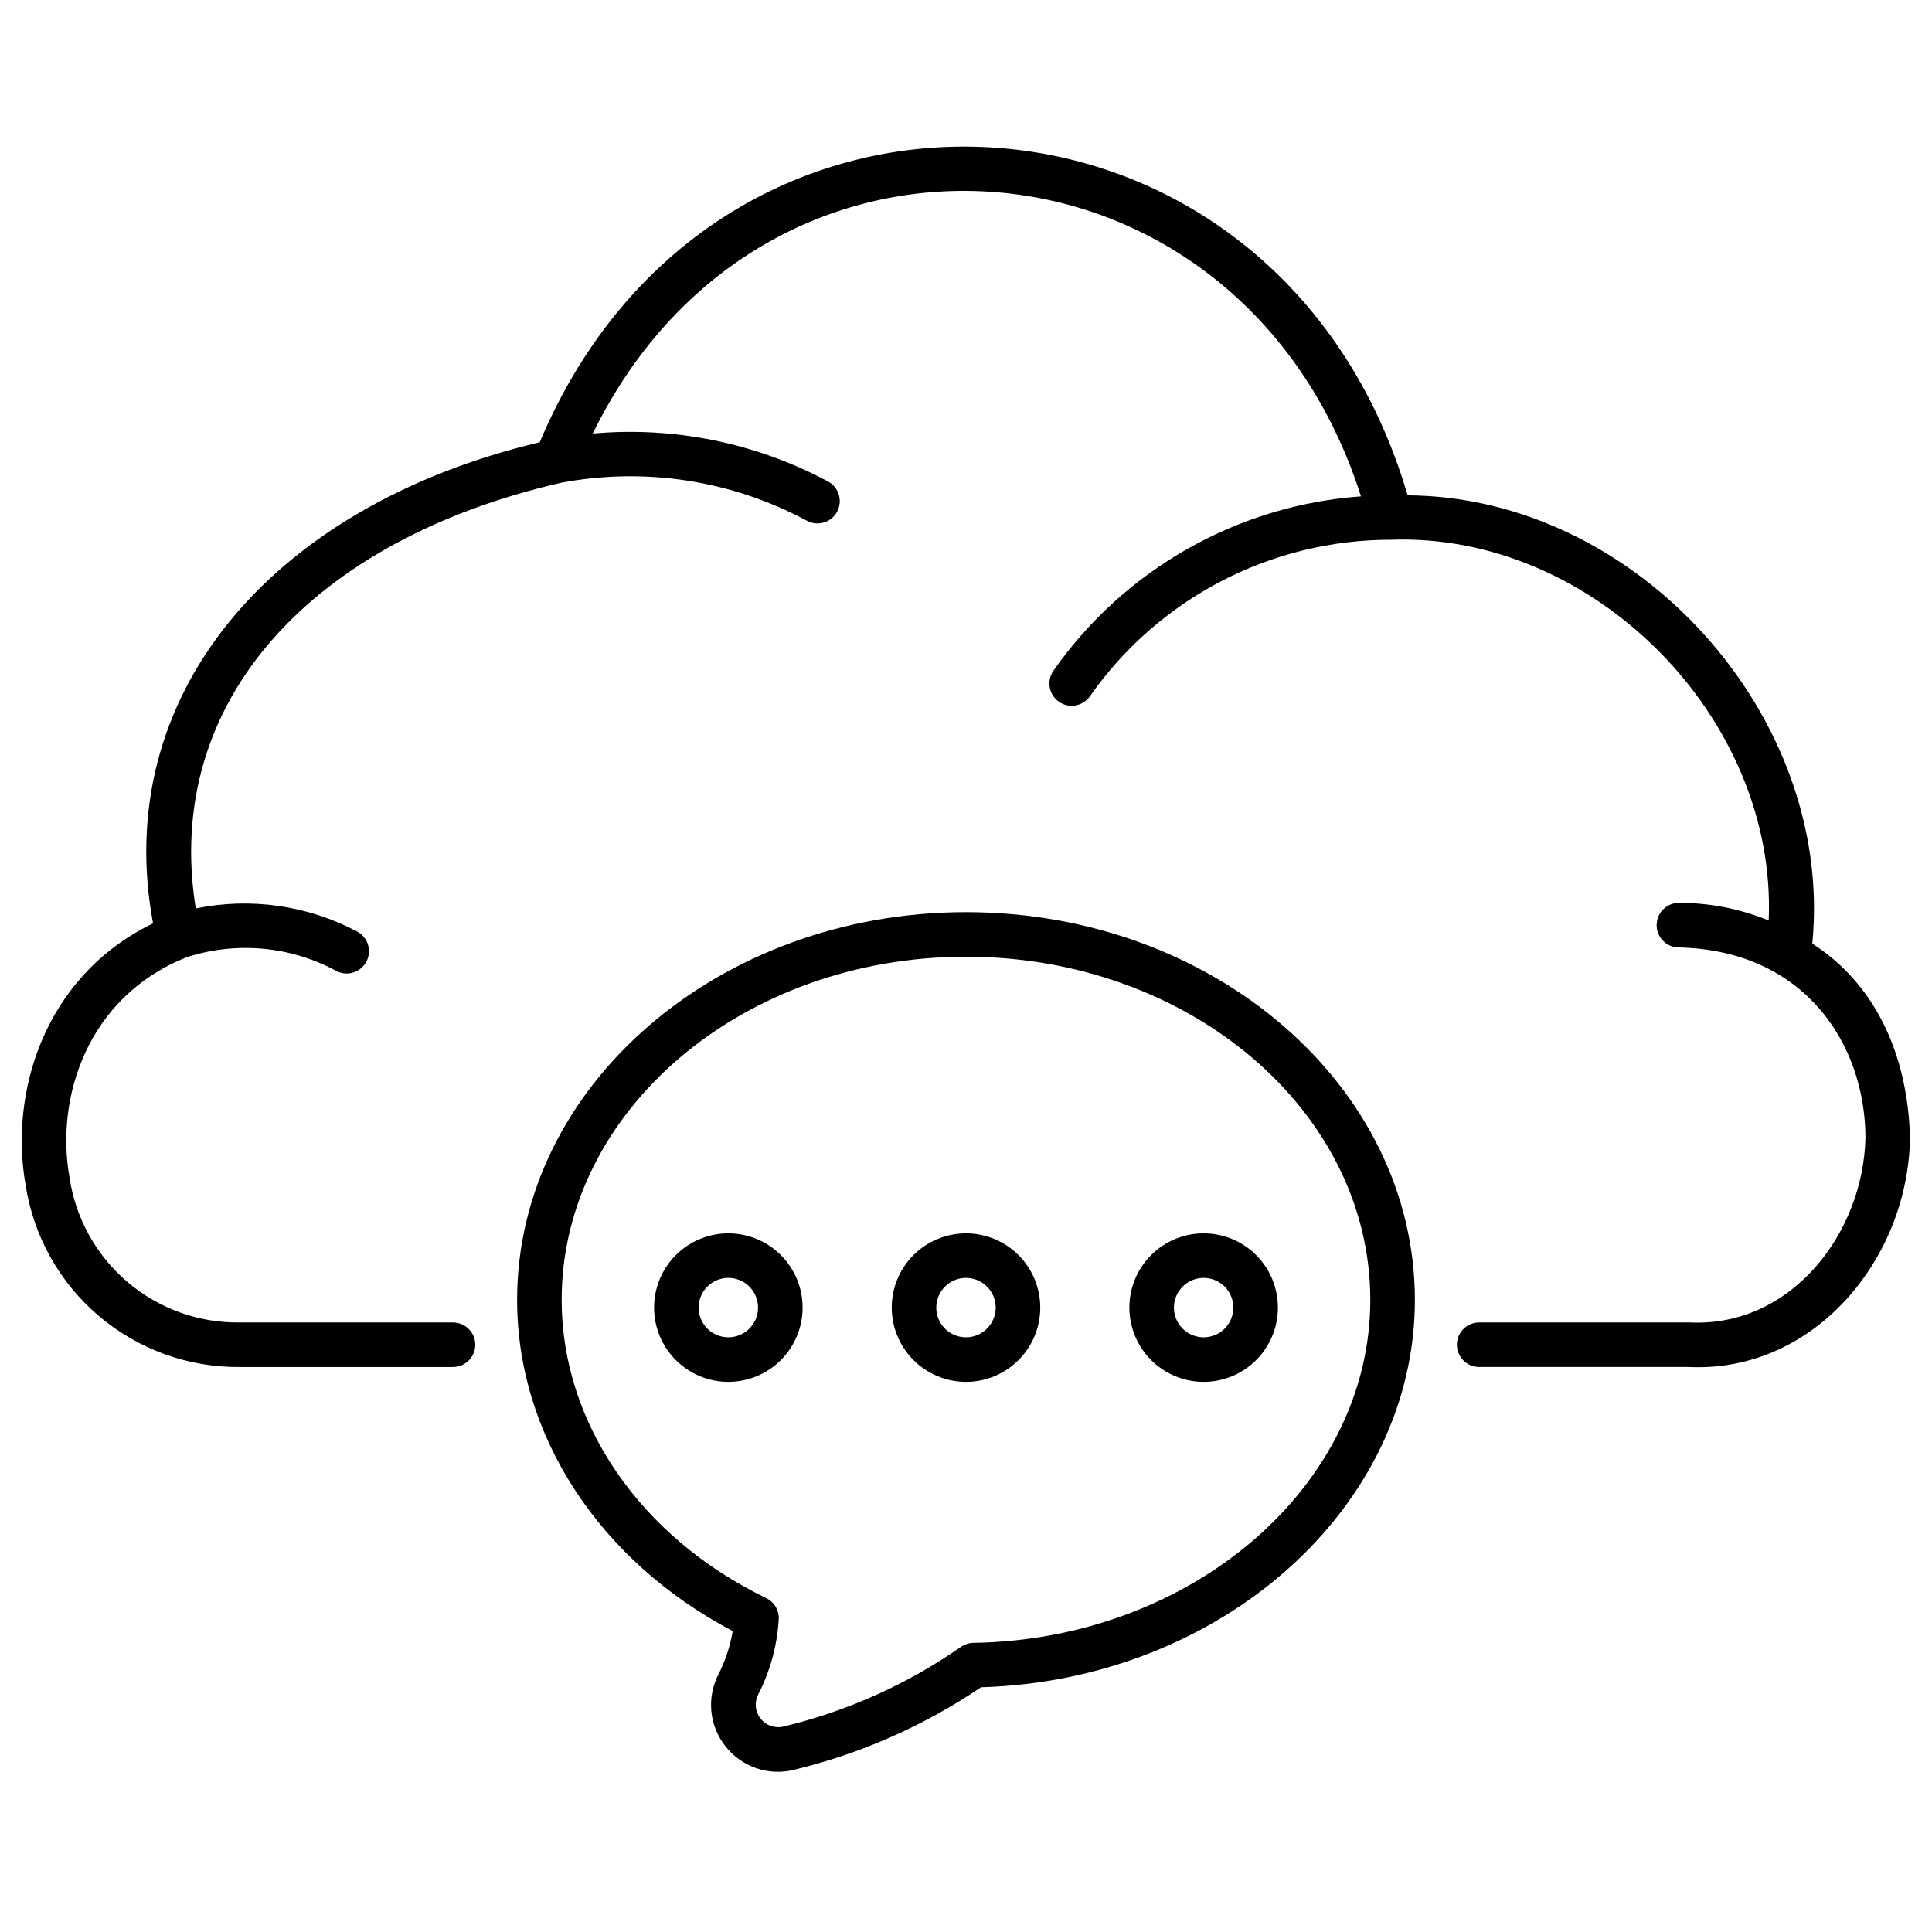
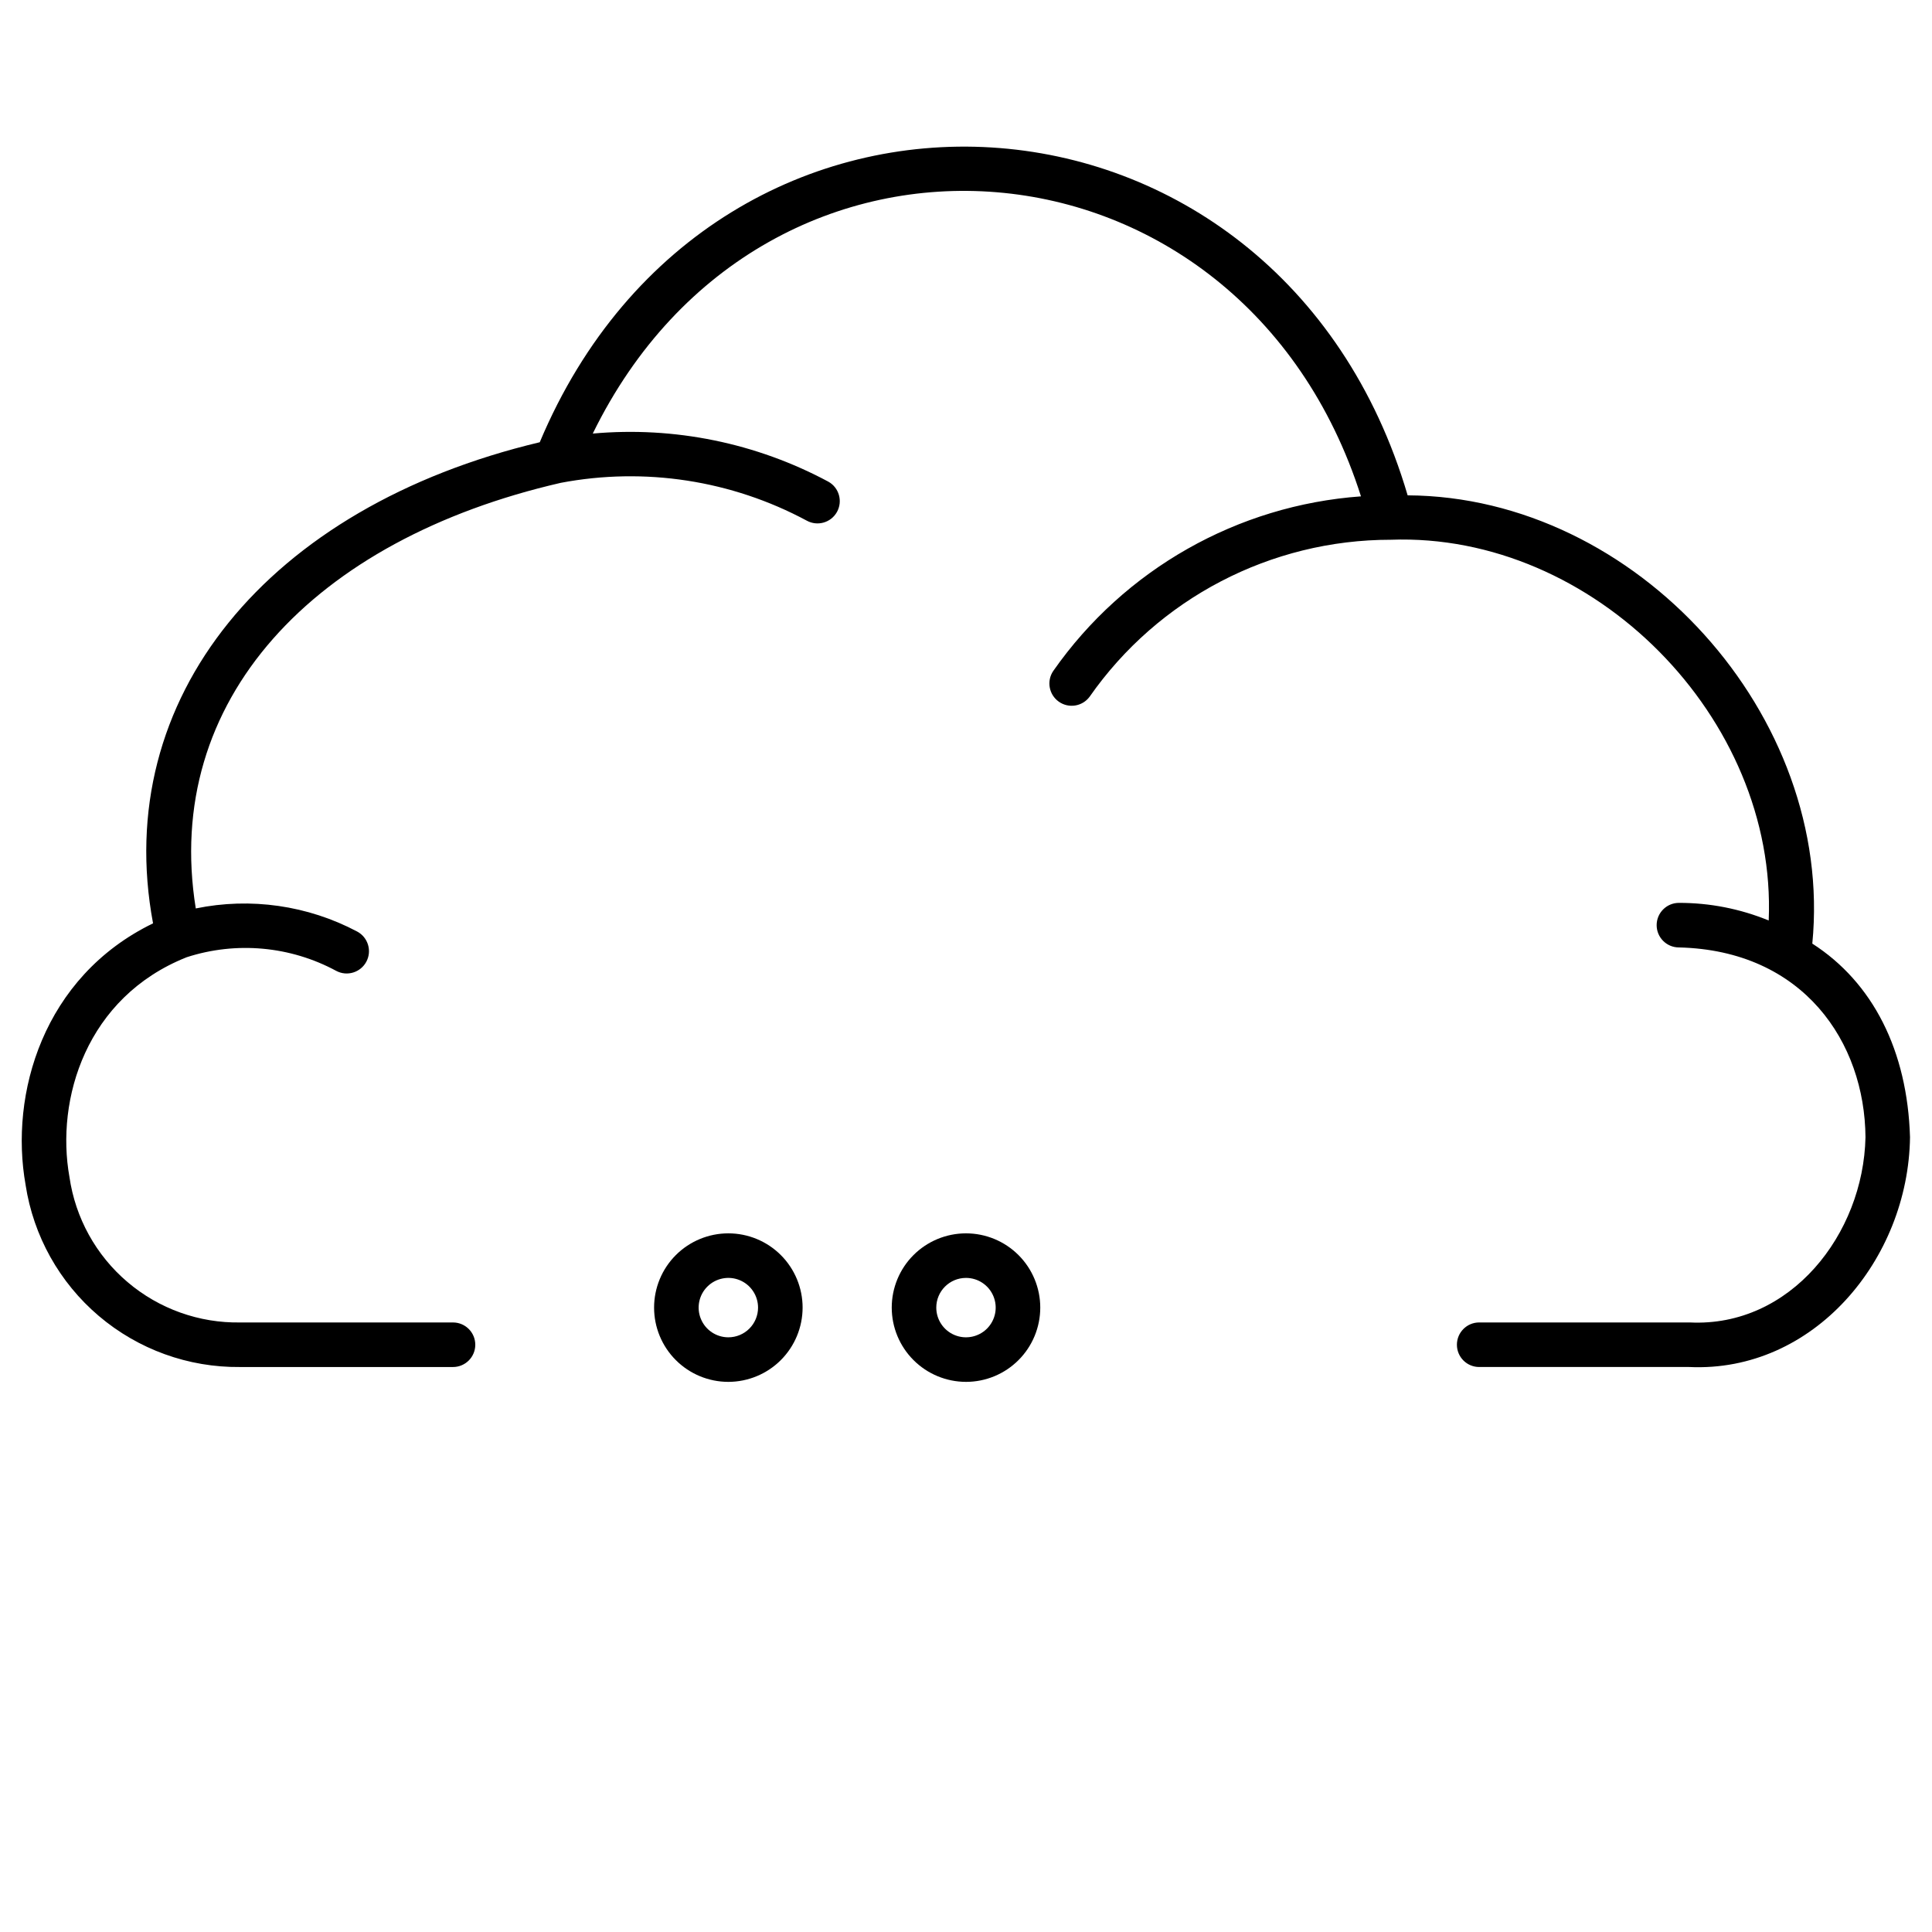
<svg xmlns="http://www.w3.org/2000/svg" fill="#000000" width="800px" height="800px" version="1.1" viewBox="144 144 512 512">
  <g>
-     <path d="m336.29 606.83c2.106 2.664 4.93 4.664 8.141 5.762 3.211 1.098 6.672 1.246 9.965 0.43 17.707-4.269 34.504-11.684 49.594-21.883 63.562-1.832 114.97-47.547 114.97-102.64 0-56.68-53.363-102.77-118.96-102.77s-118.96 46.102-118.96 102.77c0 35.855 21.785 69.141 57.133 87.75-0.66 4.004-1.938 7.879-3.785 11.492-1.555 3.027-2.203 6.441-1.863 9.828 0.336 3.387 1.648 6.602 3.769 9.262zm-43.445-118.33c0-50.156 48.066-90.961 107.15-90.961 59.082 0 107.15 40.805 107.15 90.961 0 49.199-47.188 89.977-105.19 90.871h0.004c-1.203 0.02-2.375 0.41-3.352 1.113-14.207 9.879-30.129 17.023-46.957 21.062-2.266 0.555-4.644-0.266-6.09-2.094-1.445-1.832-1.688-4.336-0.625-6.41 3.176-6.176 5.023-12.945 5.434-19.879 0.137-2.383-1.172-4.613-3.32-5.652-33.434-16.199-54.203-46.473-54.203-79.012z" />
    <path d="m356.7 490.53c0-5.219-2.074-10.227-5.766-13.918-3.691-3.688-8.695-5.762-13.914-5.762s-10.227 2.074-13.918 5.762c-3.691 3.691-5.762 8.699-5.762 13.918s2.07 10.227 5.762 13.914c3.691 3.691 8.699 5.766 13.918 5.766 5.215-0.008 10.219-2.082 13.906-5.769 3.691-3.691 5.766-8.691 5.773-13.91zm-19.68 7.871c-3.184 0-6.055-1.918-7.273-4.859-1.219-2.941-0.547-6.328 1.707-8.578 2.25-2.25 5.637-2.926 8.578-1.707s4.859 4.09 4.859 7.273c0 2.086-0.828 4.09-2.305 5.566-1.477 1.477-3.481 2.305-5.566 2.305z" />
-     <path d="m462.98 510.21c5.219 0 10.223-2.074 13.914-5.766 3.691-3.688 5.766-8.695 5.766-13.914s-2.074-10.227-5.766-13.918c-3.691-3.688-8.695-5.762-13.914-5.762-5.223 0-10.227 2.074-13.918 5.762-3.691 3.691-5.766 8.699-5.766 13.918 0.008 5.219 2.082 10.219 5.773 13.91 3.688 3.688 8.691 5.762 13.91 5.769zm0-27.551c3.184 0 6.051 1.918 7.269 4.859s0.547 6.324-1.703 8.578c-2.254 2.25-5.641 2.926-8.582 1.707-2.941-1.219-4.859-4.09-4.859-7.273 0-4.348 3.527-7.871 7.875-7.871z" />
    <path d="m400 510.21c5.219 0 10.223-2.074 13.914-5.766 3.691-3.688 5.766-8.695 5.766-13.914s-2.074-10.227-5.766-13.918c-3.691-3.688-8.695-5.762-13.914-5.762-5.223 0-10.227 2.074-13.918 5.762-3.691 3.691-5.762 8.699-5.762 13.918 0.004 5.219 2.078 10.219 5.769 13.91 3.688 3.688 8.691 5.762 13.91 5.769zm0-27.551c3.184 0 6.055 1.918 7.269 4.859 1.219 2.941 0.547 6.324-1.703 8.578-2.254 2.25-5.641 2.926-8.582 1.707s-4.859-4.09-4.859-7.273c0-4.348 3.527-7.871 7.875-7.871z" />
    <path d="m624.28 394.07c5.902-60.387-46.578-118.47-107.24-118.8-34.137-116-183.33-125.15-230-14.074-72.082 17.152-113.64 67.828-102.48 127.5-29.164 14.168-38.086 45.305-33.773 69.32h-0.004c2.078 13.535 8.969 25.867 19.406 34.73 10.438 8.863 23.723 13.668 37.414 13.527h56.445c3.262 0 5.906-2.641 5.906-5.902 0-3.262-2.644-5.906-5.906-5.906h-56.32c-10.949 0.195-21.594-3.609-29.938-10.707-8.348-7.094-13.816-16.988-15.383-27.828-3.707-20.648 4.441-47.664 31.066-58.254 13.145-4.258 27.465-2.953 39.625 3.613 2.875 1.535 6.453 0.445 7.988-2.434 1.535-2.875 0.445-6.453-2.434-7.988-13.113-6.941-28.234-9.105-42.77-6.121-8.891-55.199 31.23-97.734 96.73-112.79 22.227-4.223 45.23-0.691 65.164 10.008 2.848 1.586 6.445 0.559 8.027-2.289 1.586-2.852 0.562-6.445-2.289-8.031-19.113-10.258-40.816-14.688-62.422-12.746 45.656-93.359 171.95-82.723 203.58 16.637v0.004c-32.75 2.359-62.695 19.344-81.527 46.242-1.828 2.652-1.195 6.277 1.426 8.152 2.617 1.875 6.254 1.305 8.176-1.277 18.211-26.086 48.016-41.625 79.828-41.617 53.766-1.969 102.43 47.266 100.15 100.9h-0.004c-7.547-3.098-15.629-4.684-23.789-4.668-3.258 0-5.902 2.644-5.902 5.906 0 3.258 2.644 5.902 5.902 5.902 33.062 0.789 49.258 25.191 49.441 50.305-0.551 25.691-19.887 50.383-46.555 49.078h-55.816c-3.262 0-5.906 2.644-5.906 5.906 0 3.262 2.644 5.902 5.906 5.902h55.637c32.973 1.535 58.102-28.484 58.535-60.895-0.684-22.941-9.836-41-25.891-51.309z" />
  </g>
</svg>